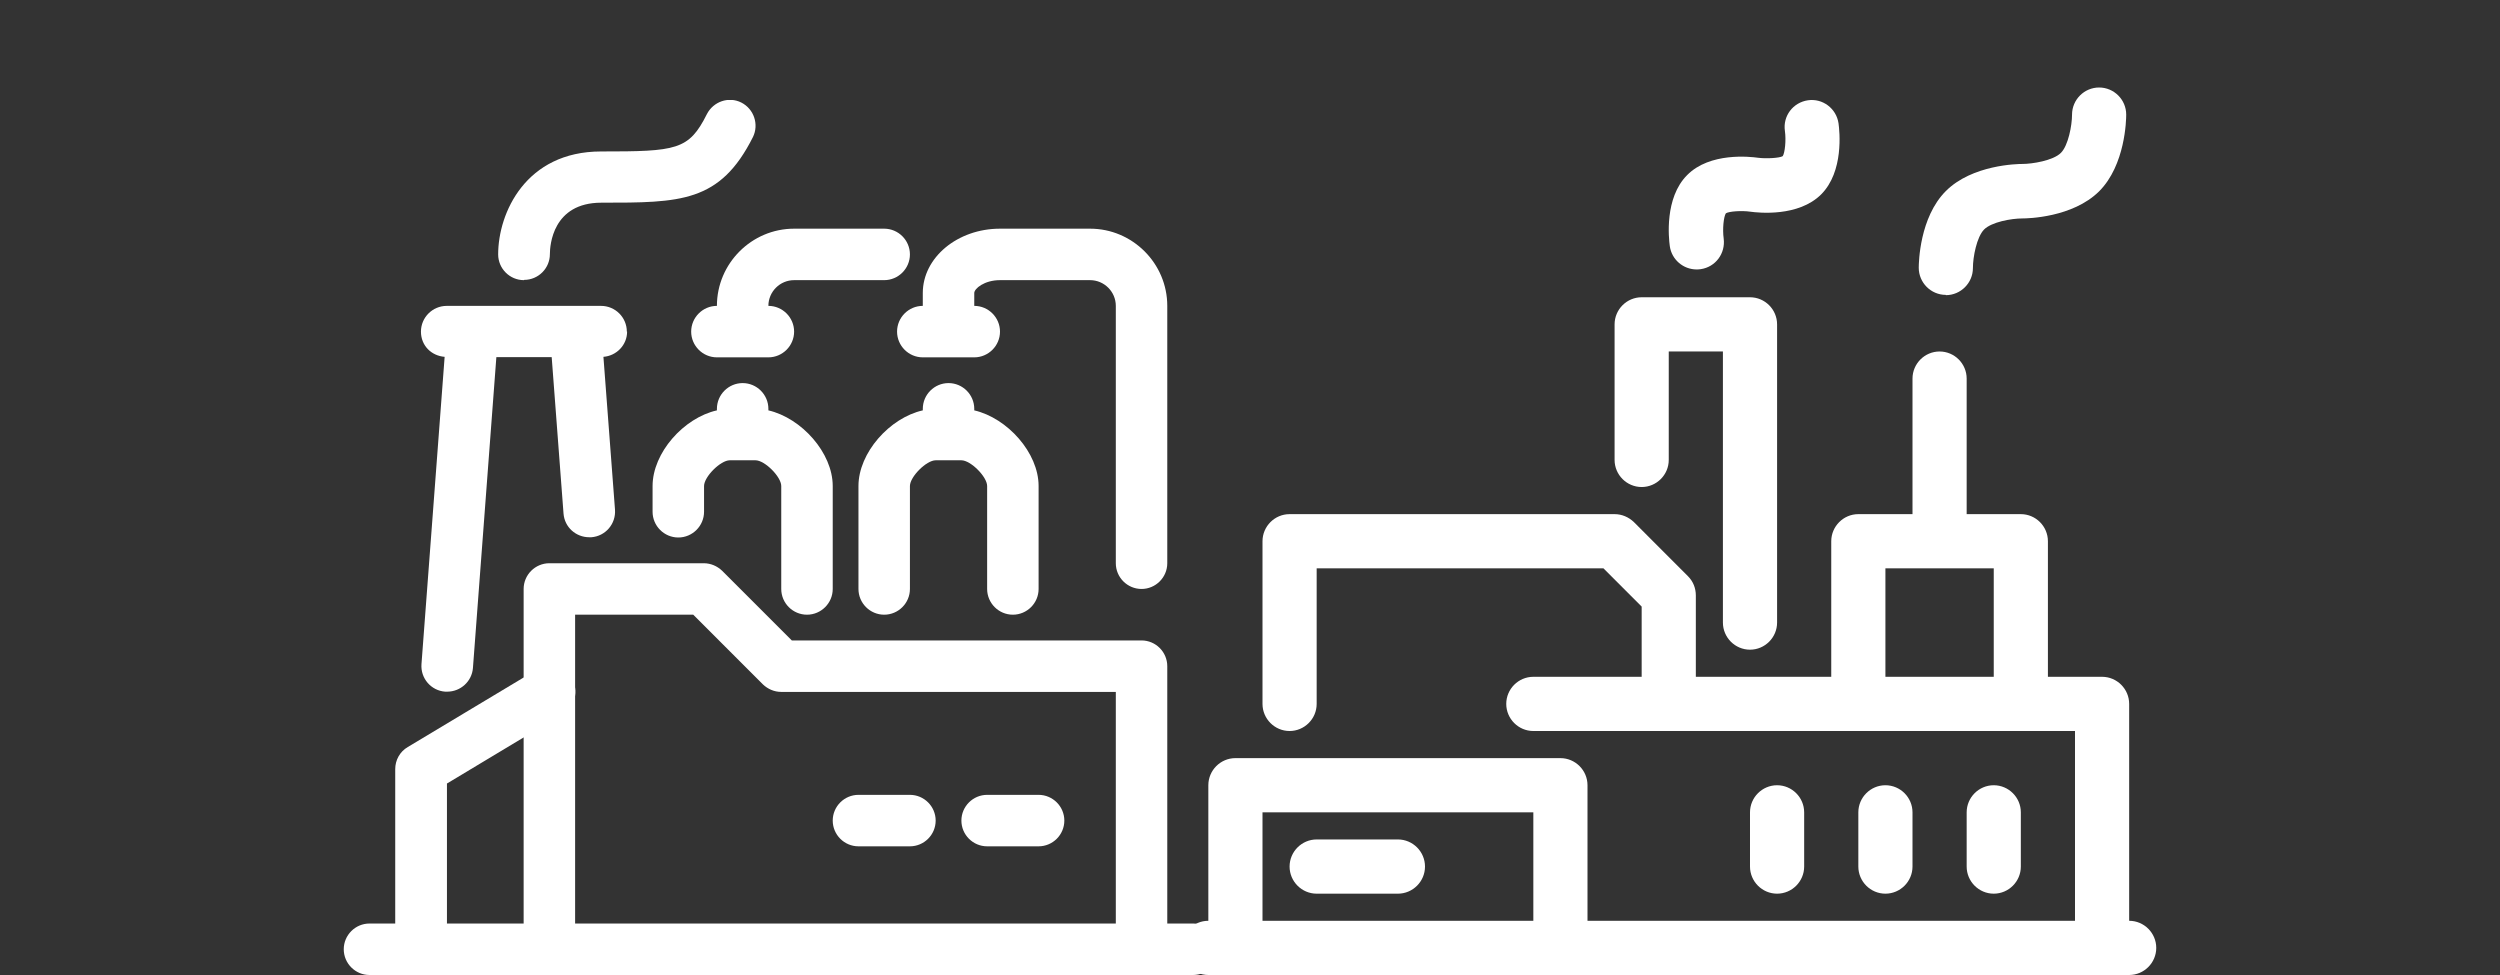
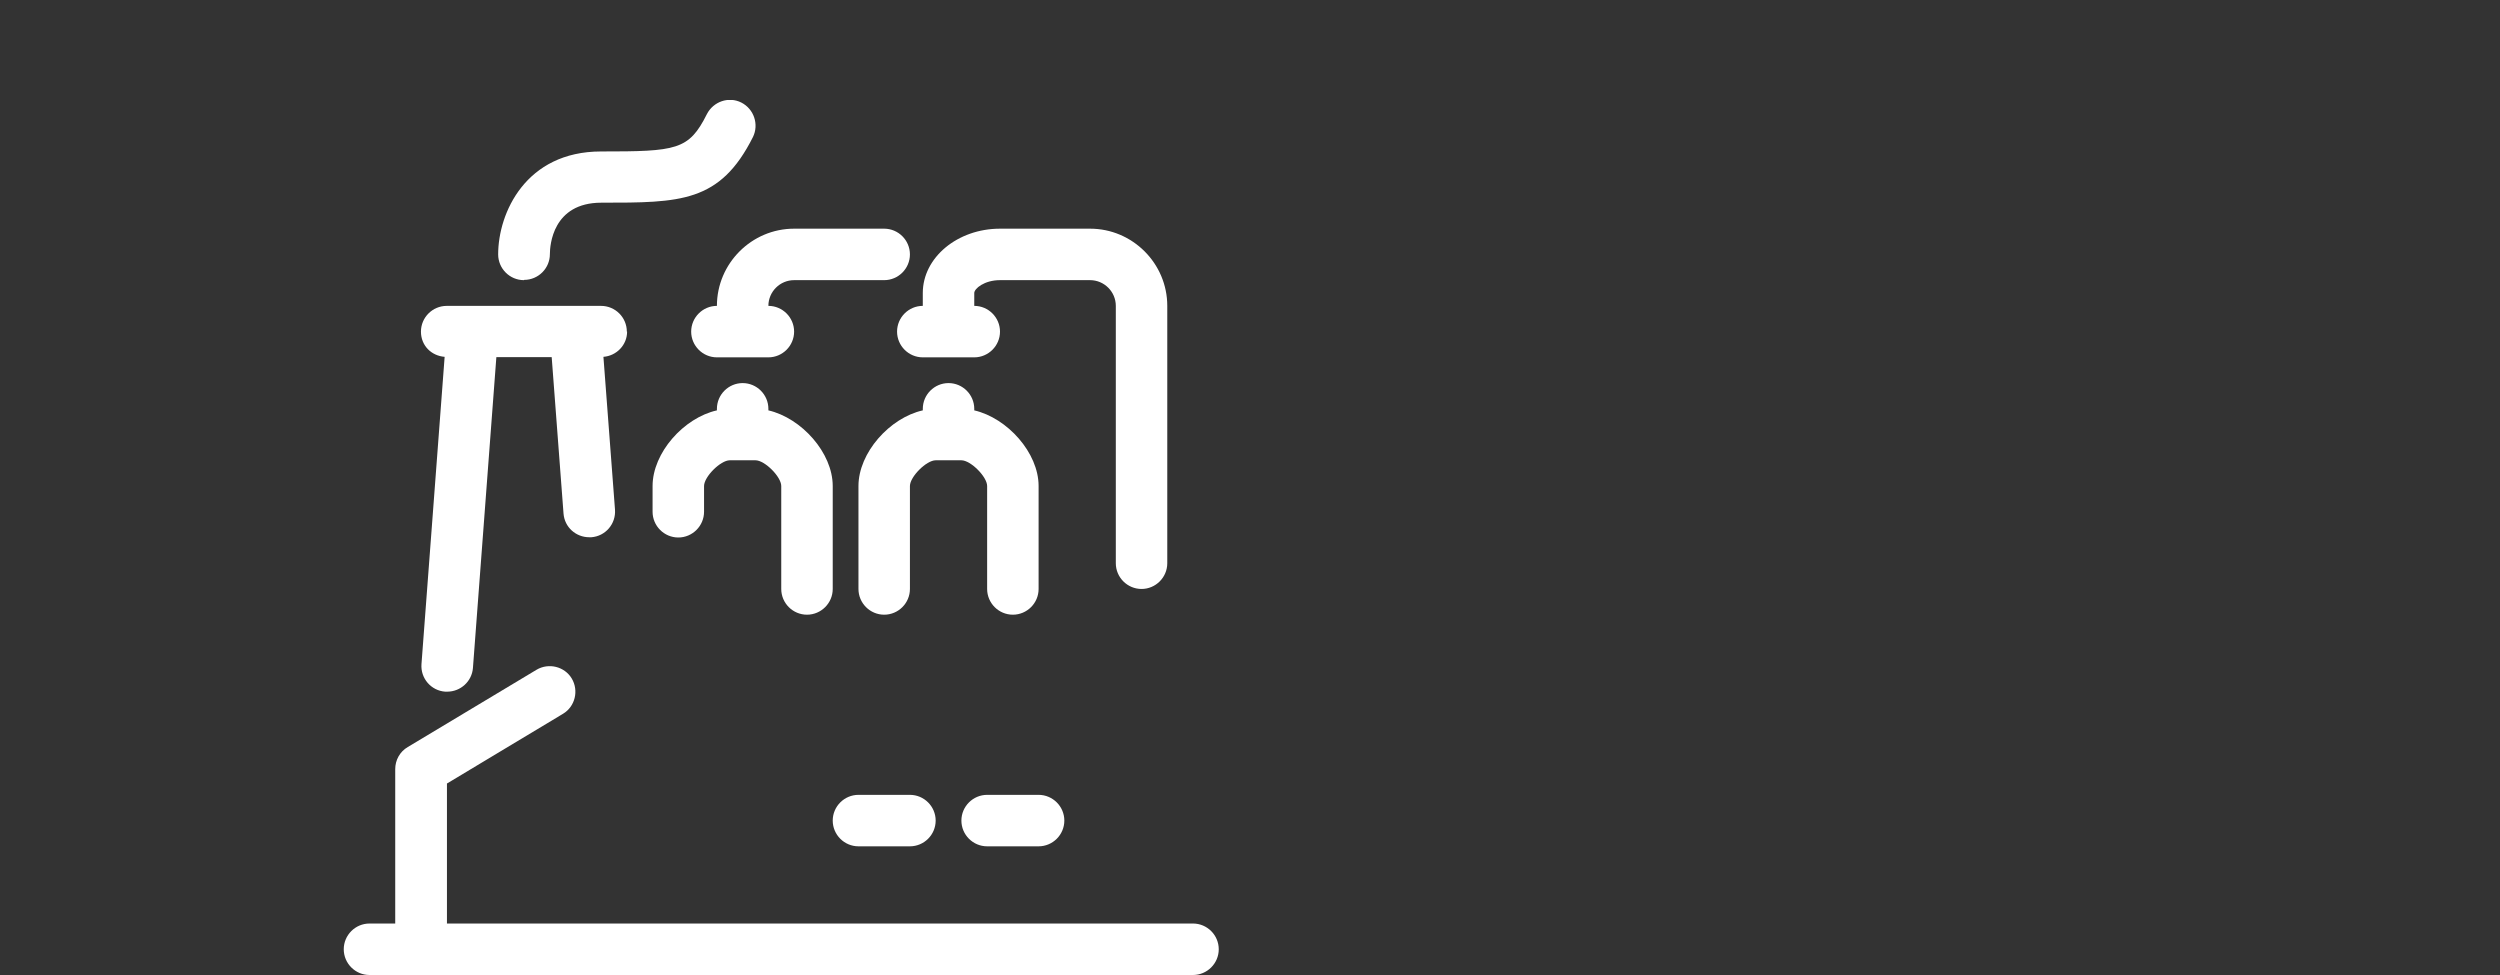
<svg xmlns="http://www.w3.org/2000/svg" width="200" height="78" viewBox="0 0 200 78" fill="none">
  <rect x="0" y="0" width="200" height="78" fill="#333333" stroke="none" />
  <g clip-path="url(#clip0_2342_2858)">
    <path d="M41.912 22.412C40.779 22.412 39.853 21.485 39.853 20.353C39.853 17.038 42.056 12.117 48.088 12.117C54.121 12.117 55.109 12.014 56.55 9.132C57.065 8.123 58.3 7.691 59.309 8.206C60.318 8.72 60.73 9.956 60.235 10.964C57.6 16.215 54.429 16.215 48.109 16.215C44.197 16.215 43.991 19.653 43.991 20.332C43.991 21.465 43.065 22.391 41.932 22.391L41.912 22.412Z" fill="white" />
    <path d="M50.147 26.529C50.147 25.397 49.221 24.471 48.088 24.471H35.735C34.603 24.471 33.676 25.397 33.676 26.529C33.676 27.662 34.521 28.465 35.571 28.547L33.718 53.13C33.635 54.262 34.48 55.25 35.612 55.333C35.674 55.333 35.715 55.333 35.776 55.333C36.847 55.333 37.753 54.509 37.835 53.438L39.709 28.568H44.135L45.082 41.085C45.165 42.177 46.071 42.98 47.141 42.98C47.203 42.98 47.244 42.98 47.306 42.98C48.438 42.897 49.282 41.909 49.2 40.777L48.274 28.547C49.324 28.465 50.168 27.6 50.168 26.529H50.147Z" fill="white" />
    <path d="M72.794 67.706H68.677C67.544 67.706 66.618 66.78 66.618 65.647C66.618 64.515 67.544 63.588 68.677 63.588H72.794C73.927 63.588 74.853 64.515 74.853 65.647C74.853 66.78 73.927 67.706 72.794 67.706Z" fill="white" />
    <path d="M83.088 67.706H78.971C77.838 67.706 76.912 66.78 76.912 65.647C76.912 64.515 77.838 63.588 78.971 63.588H83.088C84.221 63.588 85.147 64.515 85.147 65.647C85.147 66.78 84.221 67.706 83.088 67.706Z" fill="white" />
    <path d="M77.941 32.829V32.706C77.941 31.573 77.015 30.647 75.882 30.647C74.75 30.647 73.824 31.573 73.824 32.706V32.829C71.168 33.426 68.677 36.226 68.677 38.882V47.118C68.677 48.25 69.603 49.176 70.735 49.176C71.868 49.176 72.794 48.25 72.794 47.118V38.882C72.794 38.141 74.112 36.823 74.853 36.823H76.912C77.653 36.823 78.971 38.141 78.971 38.882V47.118C78.971 48.25 79.897 49.176 81.029 49.176C82.162 49.176 83.088 48.25 83.088 47.118V38.882C83.088 36.226 80.597 33.447 77.941 32.829Z" fill="white" />
    <path d="M61.471 32.829V32.706C61.471 31.573 60.544 30.647 59.412 30.647C58.279 30.647 57.353 31.573 57.353 32.706V32.829C54.697 33.426 52.206 36.226 52.206 38.882V40.941C52.206 42.073 53.132 43 54.265 43C55.397 43 56.324 42.073 56.324 40.941V38.882C56.324 38.141 57.641 36.823 58.382 36.823H60.441C61.182 36.823 62.5 38.141 62.5 38.882V47.118C62.5 48.25 63.426 49.176 64.559 49.176C65.691 49.176 66.618 48.25 66.618 47.118V38.882C66.618 36.226 64.126 33.447 61.471 32.829Z" fill="white" />
    <path d="M95.441 78H29.559C28.427 78 27.5 77.073 27.5 75.941C27.5 74.809 28.427 73.882 29.559 73.882H95.441C96.573 73.882 97.5 74.809 97.5 75.941C97.5 77.073 96.573 78 95.441 78Z" fill="white" />
-     <path d="M91.323 78C90.191 78 89.265 77.073 89.265 75.941V55.353H62.5C61.944 55.353 61.429 55.126 61.038 54.756L55.459 49.176H46.009V73.882C46.009 75.014 45.082 75.941 43.95 75.941C42.818 75.941 41.891 75.014 41.891 73.882V47.117C41.891 45.985 42.818 45.059 43.95 45.059H56.303C56.859 45.059 57.373 45.285 57.765 45.656L63.344 51.235H91.323C92.456 51.235 93.382 52.161 93.382 53.294V75.941C93.382 77.073 92.456 78 91.323 78Z" fill="white" />
    <path d="M33.676 78C32.544 78 31.618 77.073 31.618 75.941V61.529C31.618 60.809 31.988 60.129 32.627 59.759L42.921 53.582C43.888 53.006 45.165 53.315 45.741 54.282C46.318 55.25 46.009 56.526 45.041 57.103L35.756 62.682V75.921C35.756 77.053 34.829 77.979 33.697 77.979L33.676 78Z" fill="white" />
    <path d="M87.206 18.294H80C76.603 18.294 73.823 20.6 73.823 23.441V24.47C72.691 24.47 71.765 25.397 71.765 26.529C71.765 27.662 72.691 28.588 73.823 28.588H77.941C79.073 28.588 80 27.662 80 26.529C80 25.397 79.073 24.47 77.941 24.47V23.441C77.941 23.091 78.744 22.412 80 22.412H87.206C88.338 22.412 89.265 23.338 89.265 24.47V45.059C89.265 46.191 90.191 47.117 91.323 47.117C92.456 47.117 93.382 46.191 93.382 45.059V24.47C93.382 21.073 90.603 18.294 87.206 18.294Z" fill="white" />
    <path d="M70.735 18.294H63.529C60.132 18.294 57.353 21.073 57.353 24.47C56.221 24.47 55.294 25.397 55.294 26.529C55.294 27.662 56.221 28.588 57.353 28.588H61.471C62.603 28.588 63.529 27.662 63.529 26.529C63.529 25.397 62.603 24.47 61.471 24.47C61.471 23.338 62.397 22.412 63.529 22.412H70.735C71.868 22.412 72.794 21.485 72.794 20.353C72.794 19.22 71.868 18.294 70.735 18.294Z" fill="white" />
  </g>
  <g clip-path="url(#clip1_2342_2858)">
-     <path d="M168.167 78C166.975 78 166 77.024 166 75.831V58.481H122.667C121.475 58.481 120.5 57.505 120.5 56.312C120.5 55.12 121.475 54.144 122.667 54.144H168.167C169.358 54.144 170.333 55.12 170.333 56.312V75.831C170.333 77.024 169.358 78 168.167 78Z" fill="white" />
    <path d="M170.333 78H96.667C95.475 78 94.5 77.024 94.5 75.831C94.5 74.638 95.475 73.663 96.667 73.663H170.333C171.525 73.663 172.5 74.638 172.5 75.831C172.5 77.024 171.525 78 170.333 78Z" fill="white" />
-     <path d="M161.667 58.481C160.475 58.481 159.5 57.505 159.5 56.313V45.469H150.833V56.313C150.833 57.505 149.858 58.481 148.667 58.481C147.475 58.481 146.5 57.505 146.5 56.313V43.3C146.5 42.107 147.475 41.131 148.667 41.131H161.667C162.858 41.131 163.833 42.107 163.833 43.3V56.313C163.833 57.505 162.858 58.481 161.667 58.481Z" fill="white" />
    <path d="M133.5 58.481C132.308 58.481 131.333 57.505 131.333 56.313V48.527L128.278 45.469H105.333V56.313C105.333 57.505 104.358 58.481 103.167 58.481C101.975 58.481 101 57.505 101 56.313V43.3C101 42.107 101.975 41.131 103.167 41.131H129.167C129.752 41.131 130.293 41.37 130.705 41.76L135.038 46.098C135.45 46.51 135.667 47.052 135.667 47.638V56.313C135.667 57.505 134.692 58.481 133.5 58.481Z" fill="white" />
    <path d="M140 51.975C138.808 51.975 137.833 50.999 137.833 49.806V28.119H133.5V36.794C133.5 37.986 132.525 38.962 131.333 38.962C130.142 38.962 129.167 37.986 129.167 36.794V25.95C129.167 24.757 130.142 23.781 131.333 23.781H140C141.192 23.781 142.167 24.757 142.167 25.95V49.806C142.167 50.999 141.192 51.975 140 51.975Z" fill="white" />
    <path d="M155.167 43.3C153.975 43.3 153 42.324 153 41.131V30.287C153 29.095 153.975 28.119 155.167 28.119C156.358 28.119 157.333 29.095 157.333 30.287V41.131C157.333 42.324 156.358 43.3 155.167 43.3Z" fill="white" />
    <path d="M135.75 21.556C135.75 21.556 135.945 21.556 136.054 21.534C137.245 21.361 138.047 20.276 137.895 19.084C137.787 18.325 137.895 17.327 138.069 17.067C138.285 16.915 139.304 16.828 140.04 16.937C140.669 17.023 143.875 17.37 145.695 15.549C147.515 13.727 147.169 10.495 147.082 9.867C146.909 8.674 145.804 7.85 144.634 8.023C143.442 8.197 142.619 9.281 142.792 10.474C142.9 11.211 142.792 12.23 142.619 12.491C142.38 12.643 141.297 12.708 140.647 12.621C140.019 12.534 136.79 12.165 134.97 14.009C133.15 15.831 133.497 19.062 133.584 19.691C133.735 20.775 134.667 21.556 135.729 21.556H135.75Z" fill="white" />
    <path d="M155.667 23.613C156.858 23.613 157.833 22.637 157.833 21.444C157.833 20.555 158.137 18.971 158.722 18.364C159.328 17.757 160.91 17.475 161.798 17.475C162.188 17.475 165.807 17.41 167.93 15.306C170.032 13.203 170.097 9.581 170.097 9.169C170.097 7.976 169.122 7 167.93 7C166.738 7 165.763 7.976 165.763 9.169C165.763 10.036 165.46 11.641 164.875 12.227C164.247 12.856 162.557 13.116 161.798 13.116C161.387 13.116 157.768 13.181 155.667 15.285C153.565 17.388 153.5 21.01 153.5 21.422C153.5 22.615 154.475 23.591 155.667 23.591V23.613Z" fill="white" />
    <path d="M124.833 60.65H98.833C97.642 60.65 96.667 61.626 96.667 62.819V75.831C96.667 77.024 97.642 78 98.833 78C100.025 78 101 77.024 101 75.831V64.987H122.667V75.831C122.667 77.024 123.642 78 124.833 78C126.025 78 127 77.024 127 75.831V62.819C127 61.626 126.025 60.65 124.833 60.65Z" fill="white" />
    <path d="M159.5 71.494C158.308 71.494 157.333 70.518 157.333 69.325V64.988C157.333 63.795 158.308 62.819 159.5 62.819C160.692 62.819 161.667 63.795 161.667 64.988V69.325C161.667 70.518 160.692 71.494 159.5 71.494Z" fill="white" />
    <path d="M150.833 71.494C149.642 71.494 148.667 70.518 148.667 69.325V64.988C148.667 63.795 149.642 62.819 150.833 62.819C152.025 62.819 153 63.795 153 64.988V69.325C153 70.518 152.025 71.494 150.833 71.494Z" fill="white" />
    <path d="M142.167 71.494C140.975 71.494 140 70.518 140 69.325V64.988C140 63.795 140.975 62.819 142.167 62.819C143.358 62.819 144.333 63.795 144.333 64.988V69.325C144.333 70.518 143.358 71.494 142.167 71.494Z" fill="white" />
    <path d="M111.833 71.494H105.333C104.142 71.494 103.167 70.518 103.167 69.325C103.167 68.132 104.142 67.156 105.333 67.156H111.833C113.025 67.156 114 68.132 114 69.325C114 70.518 113.025 71.494 111.833 71.494Z" fill="white" />
  </g>
  <defs>
    <clipPath id="clip0_2342_2858">
      <rect width="70" height="70" fill="white" transform="translate(27.5 8)" />
    </clipPath>
    <clipPath id="clip1_2342_2858">
-       <rect width="78" height="73" fill="white" transform="translate(94.5 5)" />
-     </clipPath>
+       </clipPath>
  </defs>
</svg>